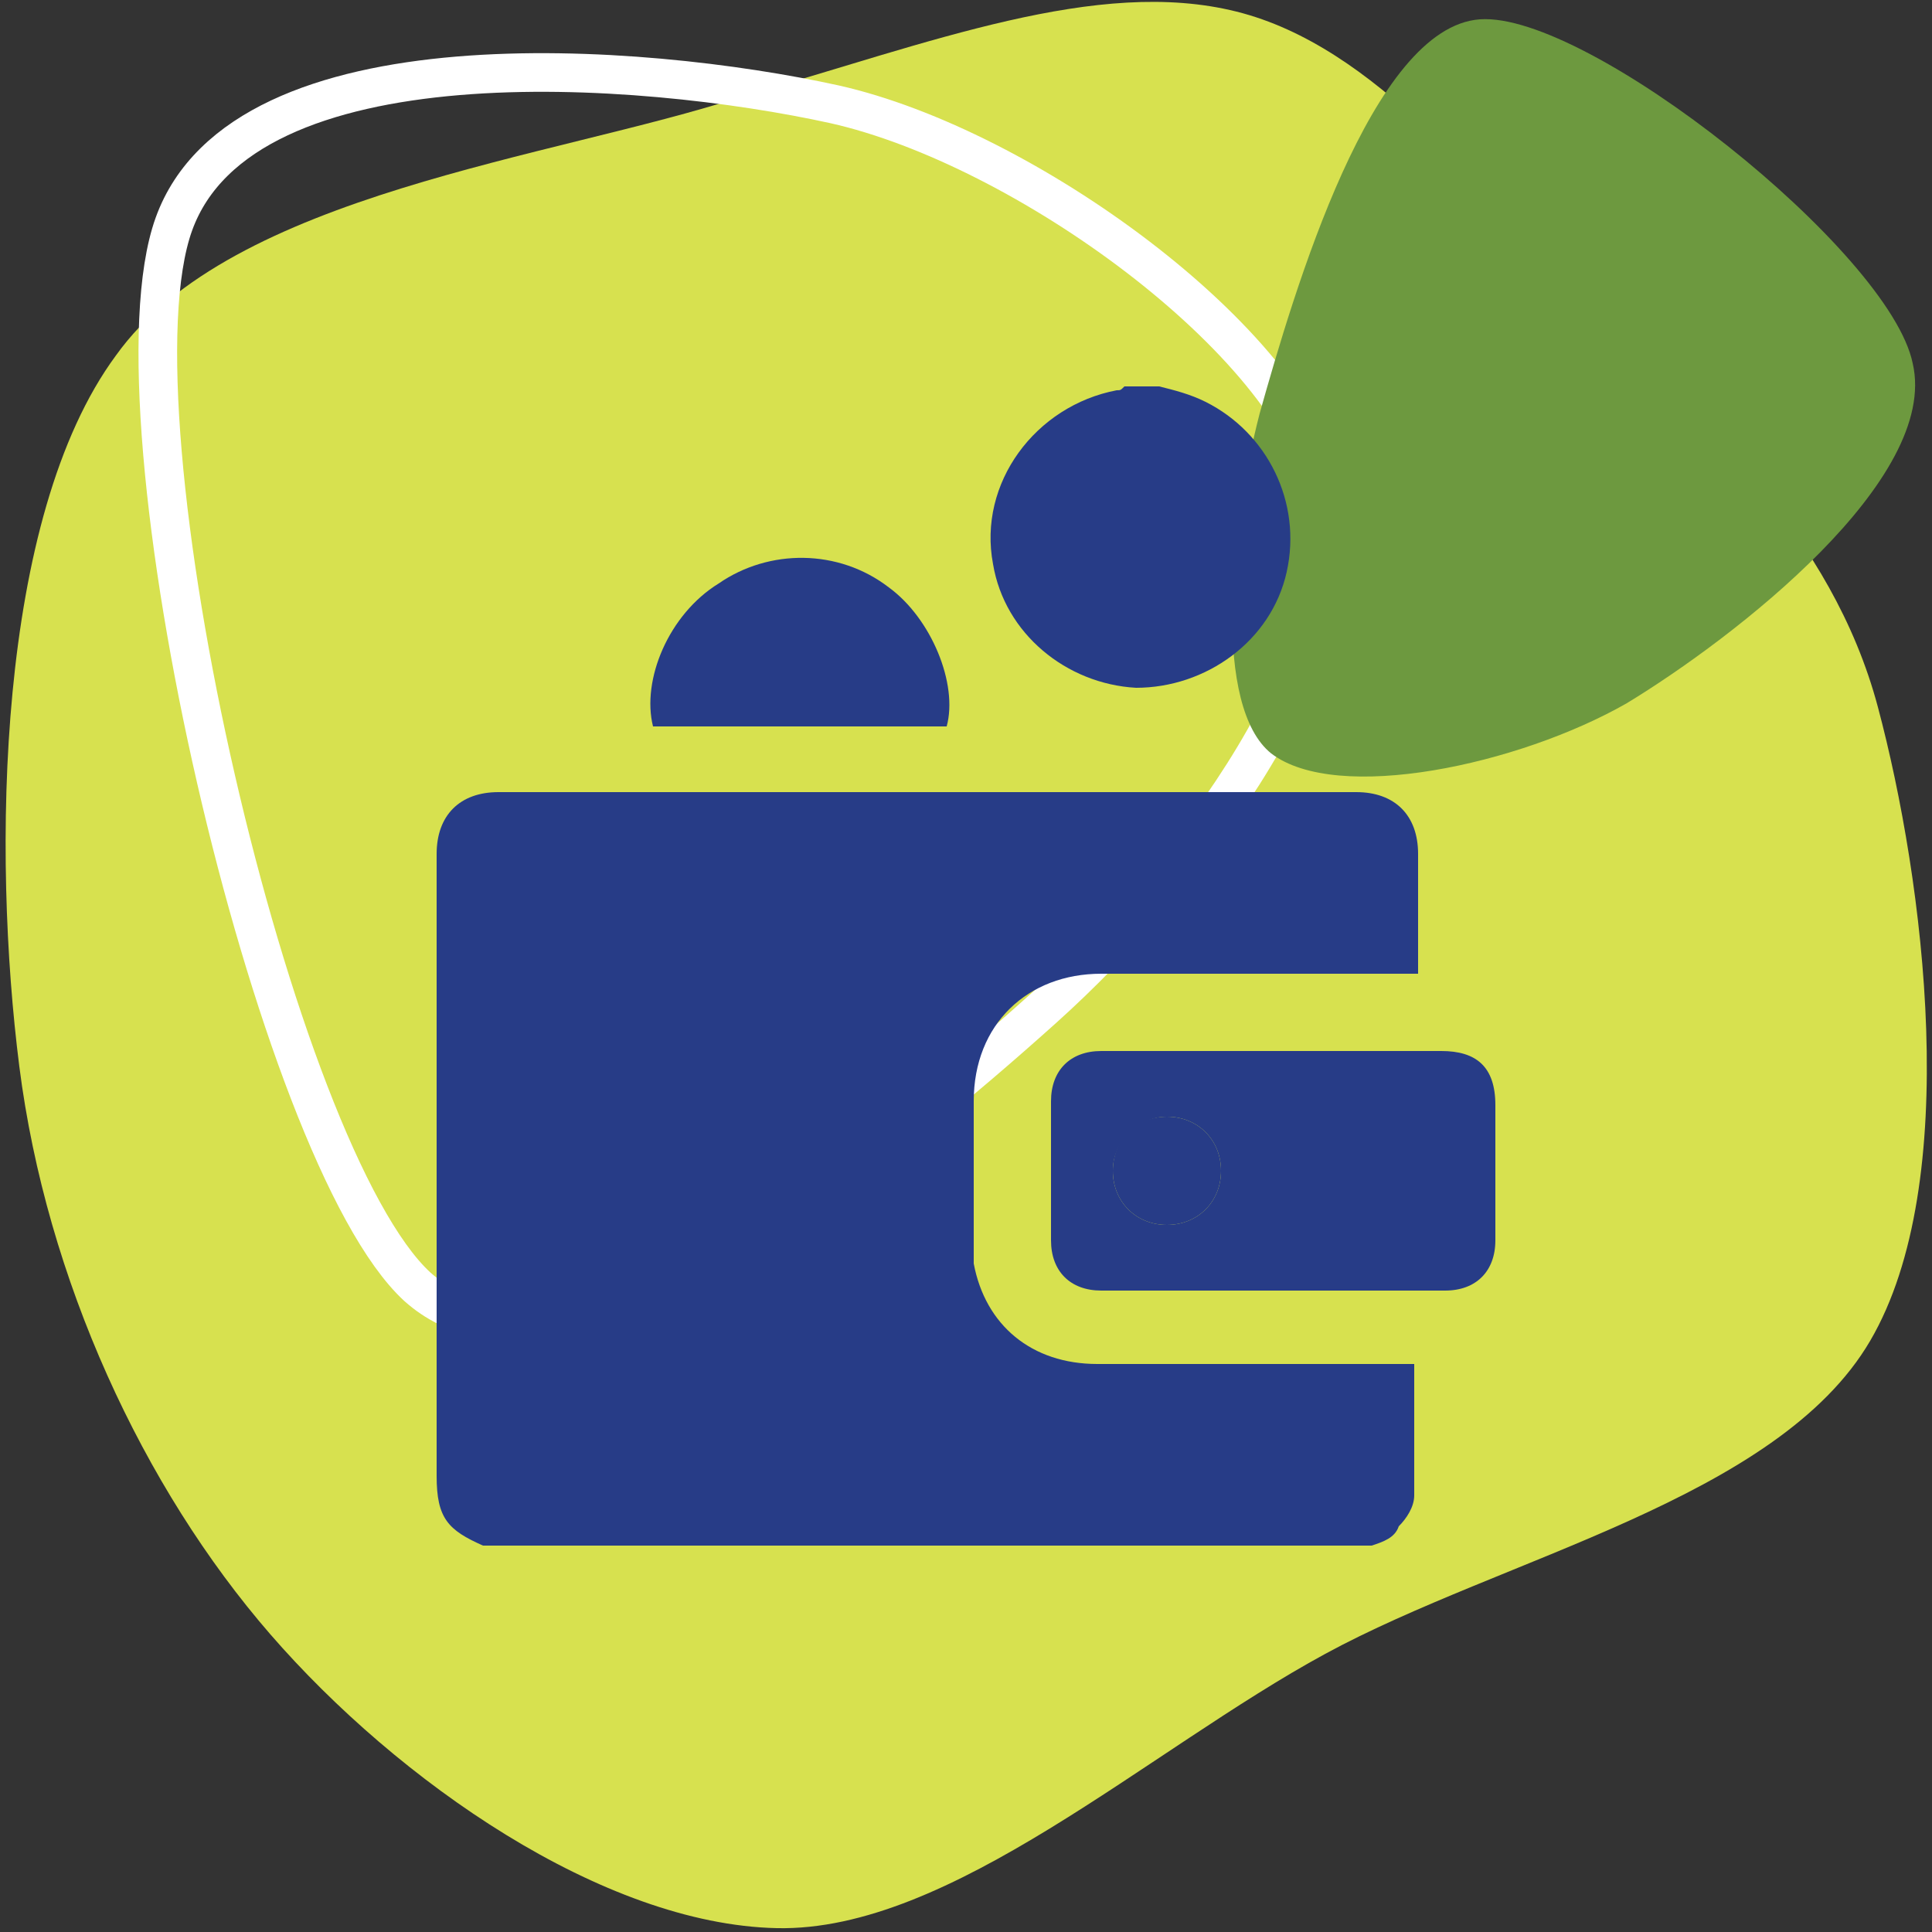
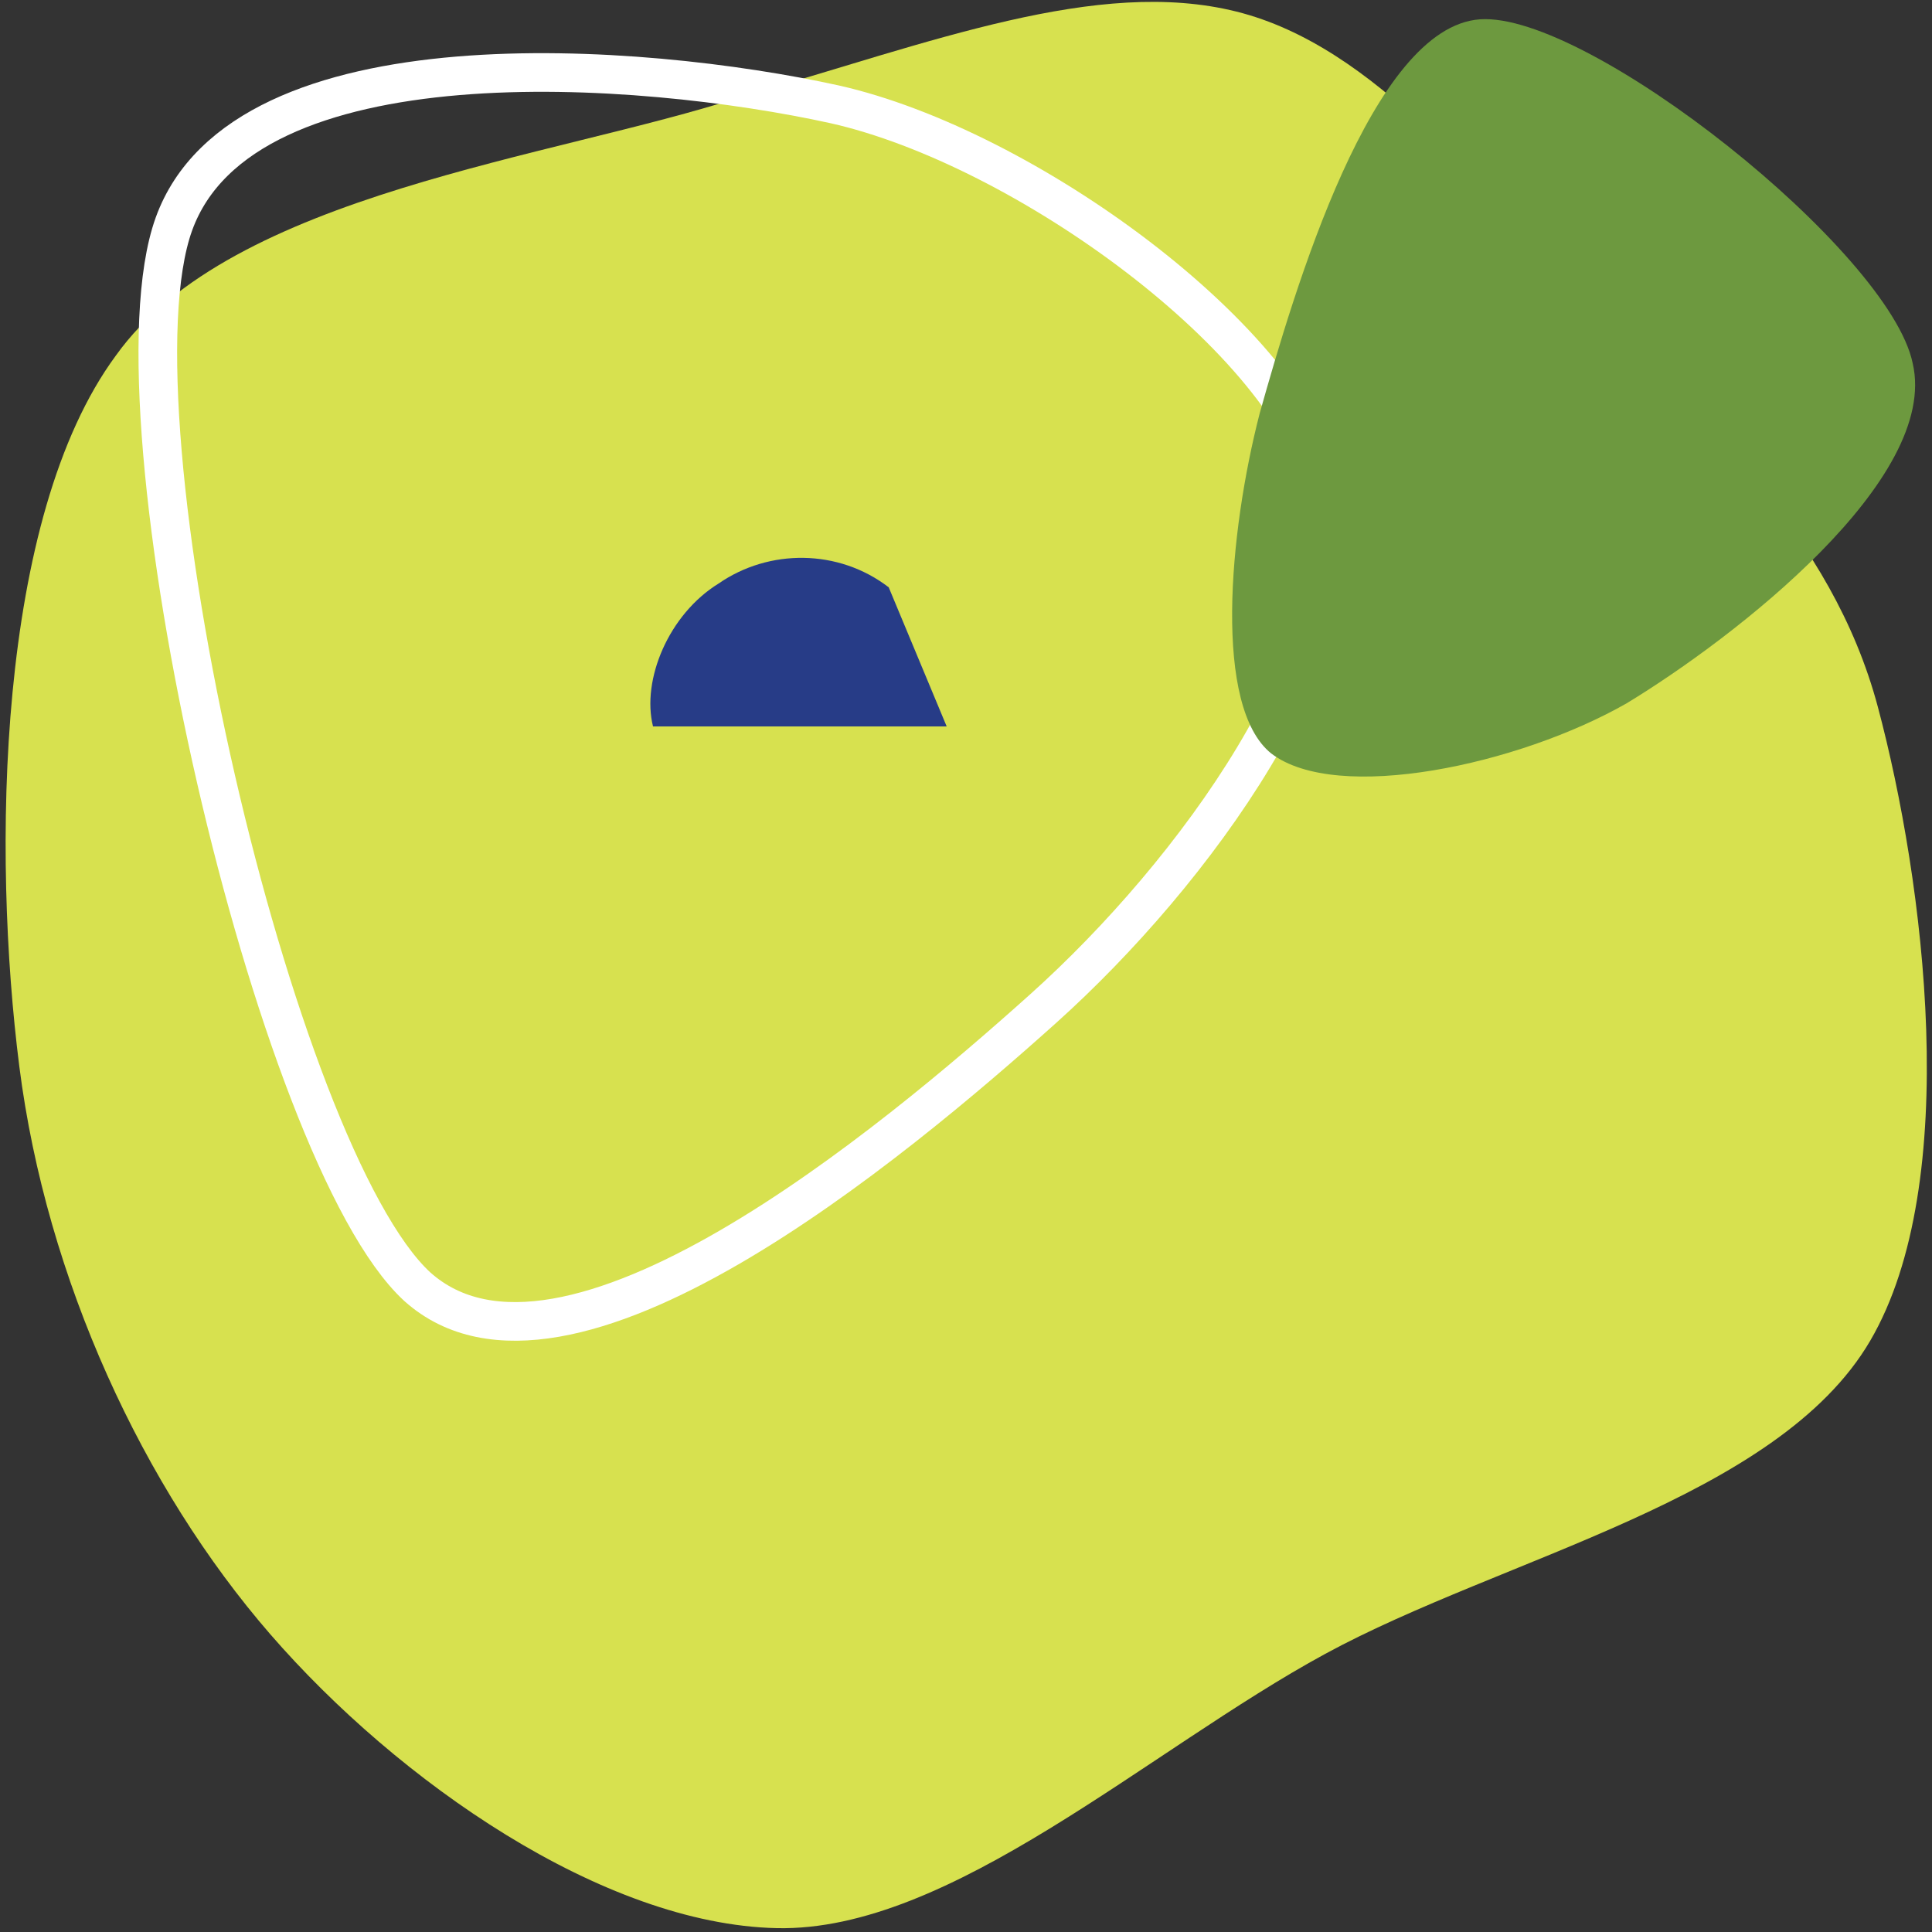
<svg xmlns="http://www.w3.org/2000/svg" version="1.1" id="Layer_1" x="0px" y="0px" viewBox="0 0 50 50" style="enable-background:new 0 0 50 50;" xml:space="preserve">
  <rect x="0" y="0" width="50" height="50" fill="#333333" stroke="none" />
  <style type="text/css">
	.st0{fill:#D7E14F;}
	.st1{fill:none;stroke:#FFFFFF;stroke-miterlimit:10;}
	.st2{fill:#6D993F;}
	.st3{fill:#273C87;}
</style>
  <path class="st0" d="M19.2,2.5c4.9-1.4,9.2-3.1,12.8-2.2s6.4,4.6,9.2,7.6s6.2,5.9,7.4,10.4s2.2,12.3-0.2,16.4s-9.5,5.6-14.1,8.1  s-9.7,7.2-14.2,7.1c-4.5-0.1-9.8-3.8-13.1-7.6s-5.8-9.2-6.5-14.7S-0.1,13.4,3,9.2C6,5,14.3,4.1,19.2,2.5" />
  <path class="st1" d="M27,26.1c-3.9,3.5-12.4,10.6-16.2,7.2C7.1,29.9,2.7,10.8,4.5,5.8s12.1-4.2,17.1-3.1c4.9,1.1,11.8,6.1,12.7,10  C35.2,16.7,30.9,22.6,27,26.1" />
  <path class="st2" d="M63,43.1c-0.8-2.2,0.3-4.2,1.3-5.5c1-1.3,2.7-1.9,4.7-2.5c2-0.5,4.7-1.5,7.3-0.8c2.6,0.7,7.2,3.2,8.4,5  c1.3,1.9,0.1,4.8-0.9,6.3s-3.1,1.8-5.5,2.7s-6.4,3.4-8.9,2.6S63.8,45.3,63,43.1" />
  <path class="st2" d="M32.6,10.7c0.9-3.2,2.9-10,5.7-10.2s10.6,6,11.2,8.9c0.7,3-4.6,7.1-7.4,8.8c-2.8,1.6-7.5,2.6-9.2,1.3  C31.4,18.3,31.8,13.8,32.6,10.7" />
  <g>
-     <path class="st3" d="M35.5,40c-7.7,0-15.4,0-23,0c-0.9-0.4-1.2-0.7-1.2-1.8c0-5.4,0-10.7,0-16.1c0-1,0.6-1.6,1.6-1.6   c7.4,0,14.8,0,22.2,0c1,0,1.6,0.6,1.6,1.6c0,0.9,0,1.8,0,2.8c0,0.1,0,0.2,0,0.3c-0.1,0-0.3,0-0.4,0c-2.6,0-5.2,0-7.8,0   c-1.9,0-3.3,1.3-3.3,3.3c0,1.2,0,2.4,0,3.6c0,0.2,0,0.4,0,0.6c0.3,1.6,1.5,2.6,3.2,2.6c2.6,0,5.3,0,7.9,0c0.1,0,0.2,0,0.3,0   c0,1.2,0,2.3,0,3.4c0,0.3-0.2,0.6-0.4,0.8C36.1,39.8,35.8,39.9,35.5,40z" />
-     <path class="st3" d="M30,10c0.4,0.1,0.8,0.2,1.2,0.4c1.6,0.8,2.5,2.6,2.1,4.4s-2.1,3-3.9,3c-1.8-0.1-3.4-1.4-3.7-3.2   c-0.4-2.1,1.1-4.1,3.2-4.5c0.1,0,0.1,0,0.2-0.1C29.3,10,29.7,10,30,10z" />
-     <path class="st3" d="M33,27.2c1.4,0,2.9,0,4.3,0c0.9,0,1.4,0.4,1.4,1.4c0,1.2,0,2.3,0,3.5c0,0.8-0.5,1.3-1.3,1.3c-3,0-5.9,0-8.9,0   c-0.8,0-1.3-0.5-1.3-1.3c0-1.2,0-2.4,0-3.6c0-0.8,0.5-1.3,1.3-1.3C30,27.2,31.5,27.2,33,27.2z M31.6,30.3c0-0.8-0.6-1.4-1.4-1.4   c-0.7,0-1.4,0.6-1.4,1.4s0.6,1.4,1.4,1.4C31,31.7,31.6,31.1,31.6,30.3z" />
-     <path class="st3" d="M24.5,18.8c-2.5,0-5.1,0-7.6,0c-0.3-1.2,0.4-2.9,1.7-3.7c1.3-0.9,3.1-0.9,4.4,0.1C24.1,16,24.8,17.7,24.5,18.8   z" />
-     <path class="st3" d="M31.6,30.3c0,0.8-0.6,1.4-1.4,1.4s-1.4-0.6-1.4-1.4s0.6-1.4,1.4-1.4S31.6,29.5,31.6,30.3z" />
+     <path class="st3" d="M24.5,18.8c-2.5,0-5.1,0-7.6,0c-0.3-1.2,0.4-2.9,1.7-3.7c1.3-0.9,3.1-0.9,4.4,0.1z" />
  </g>
</svg>